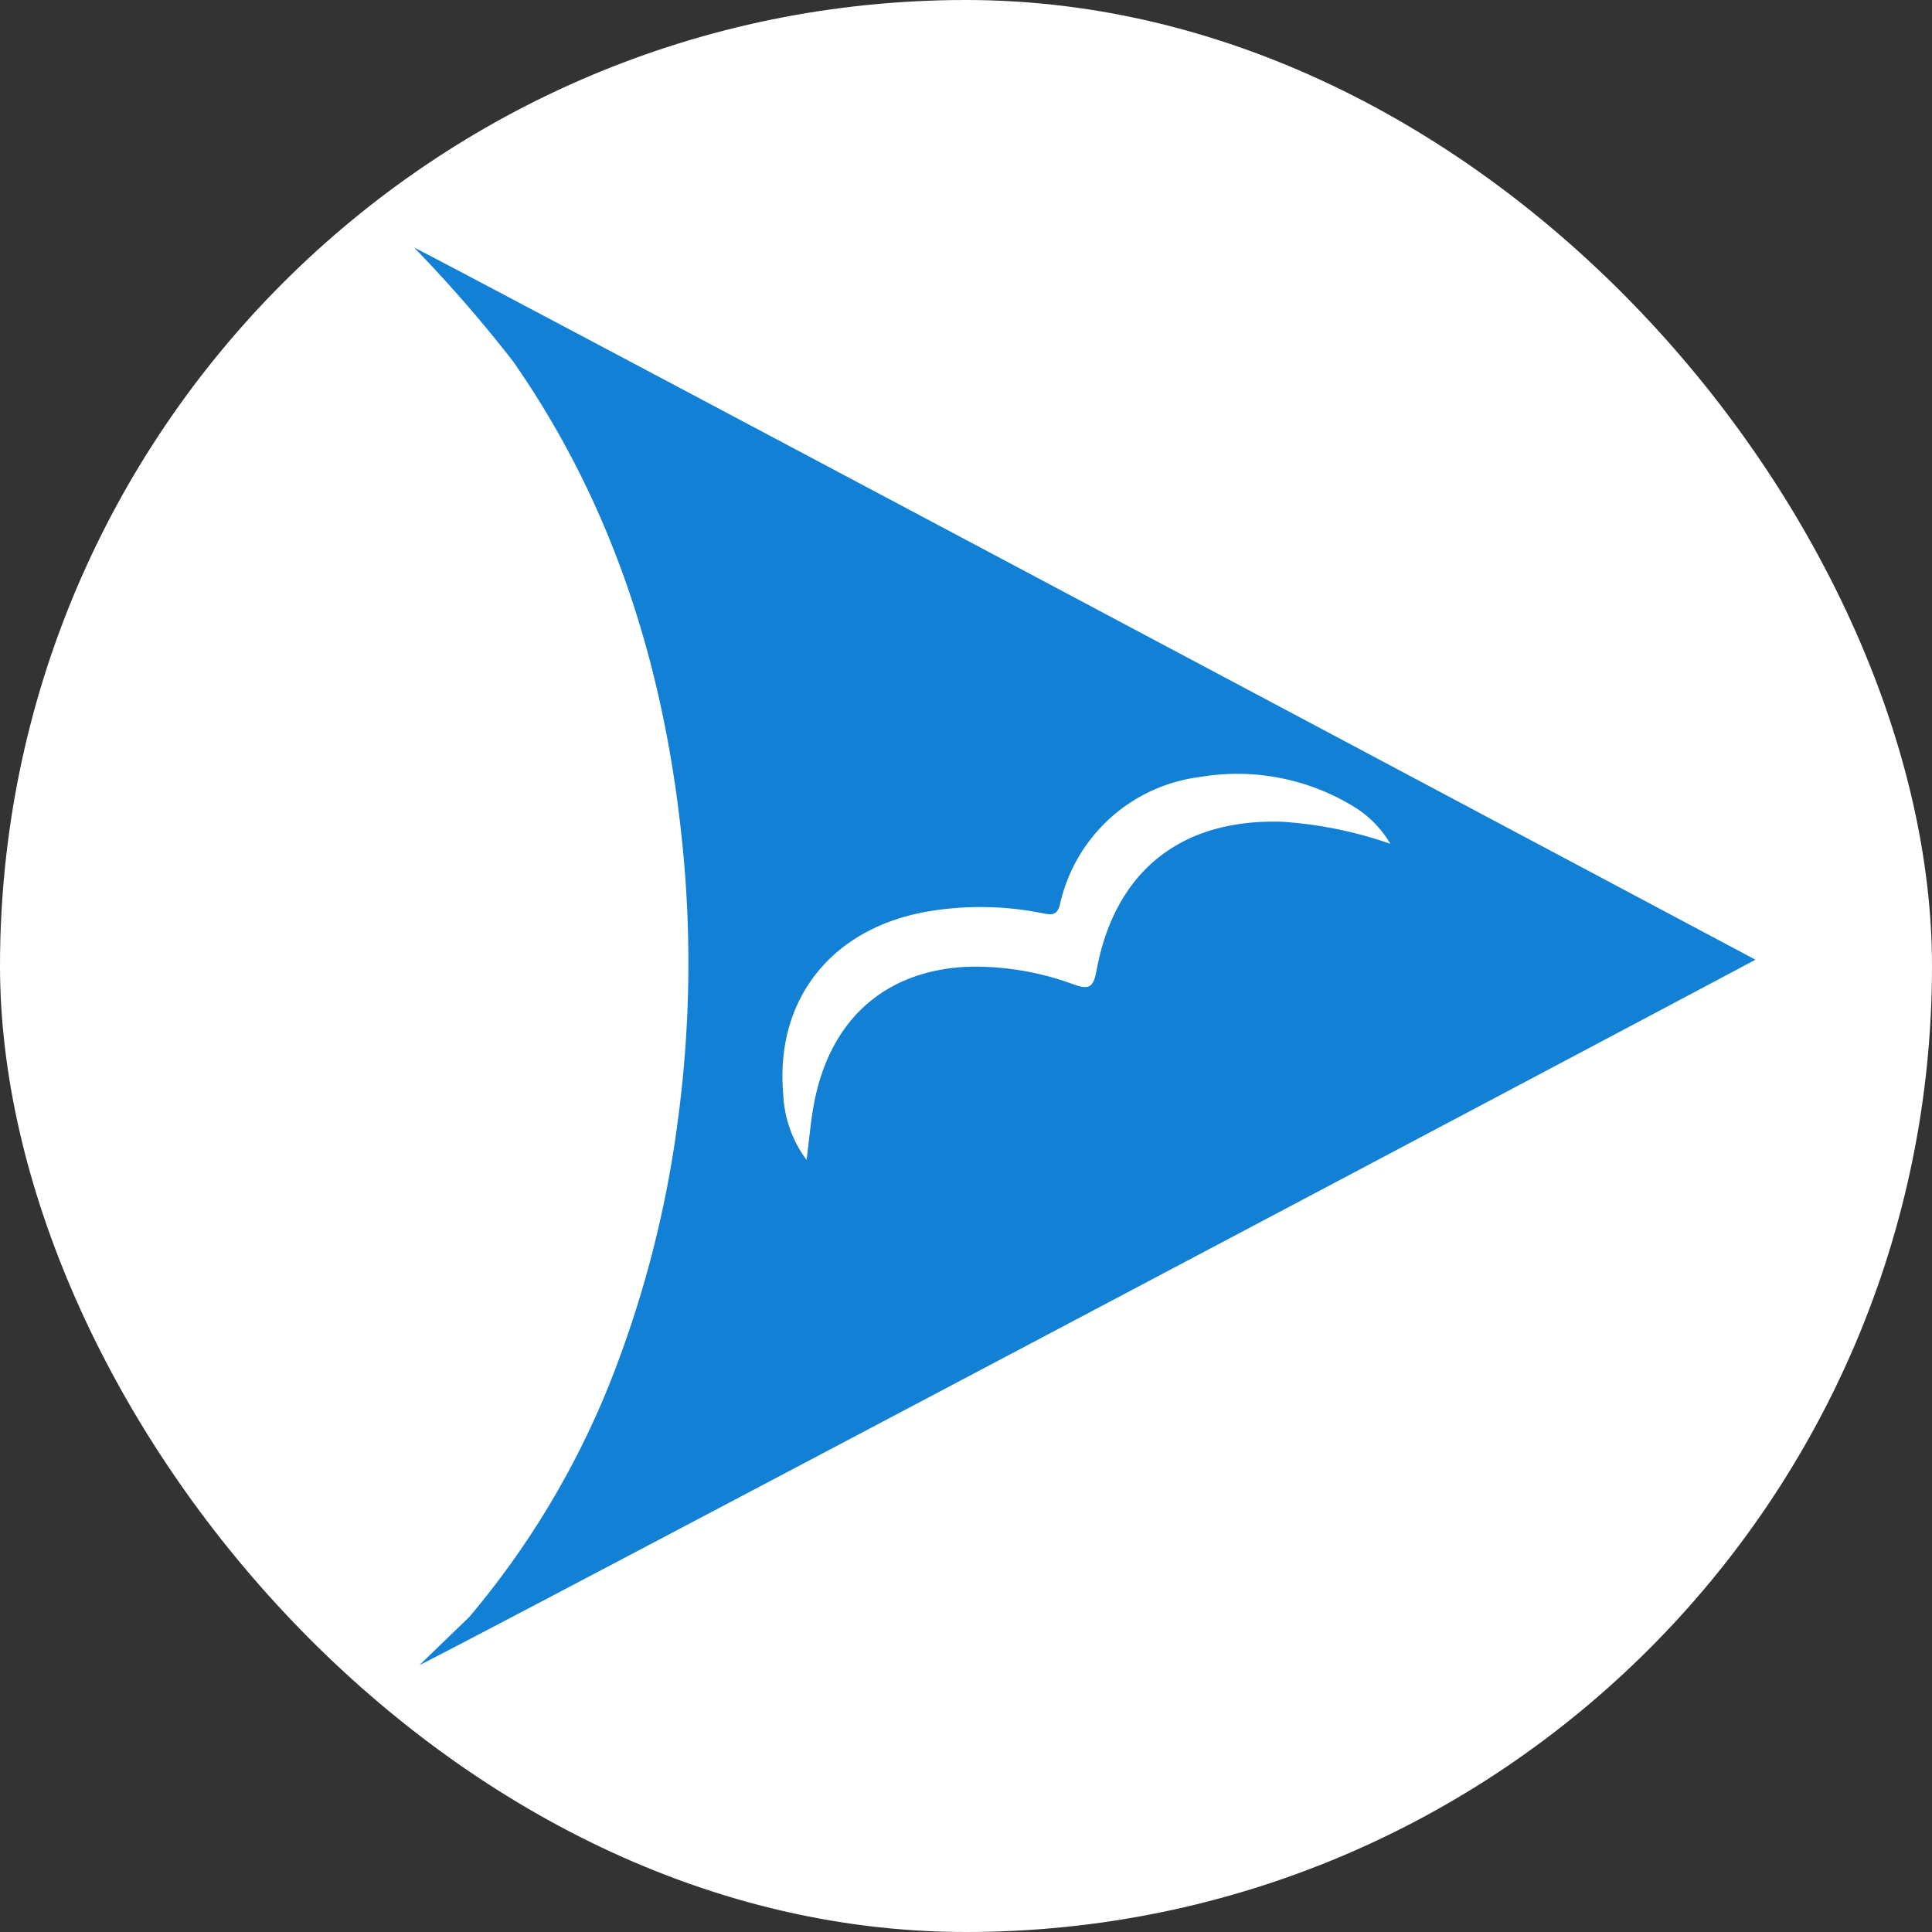
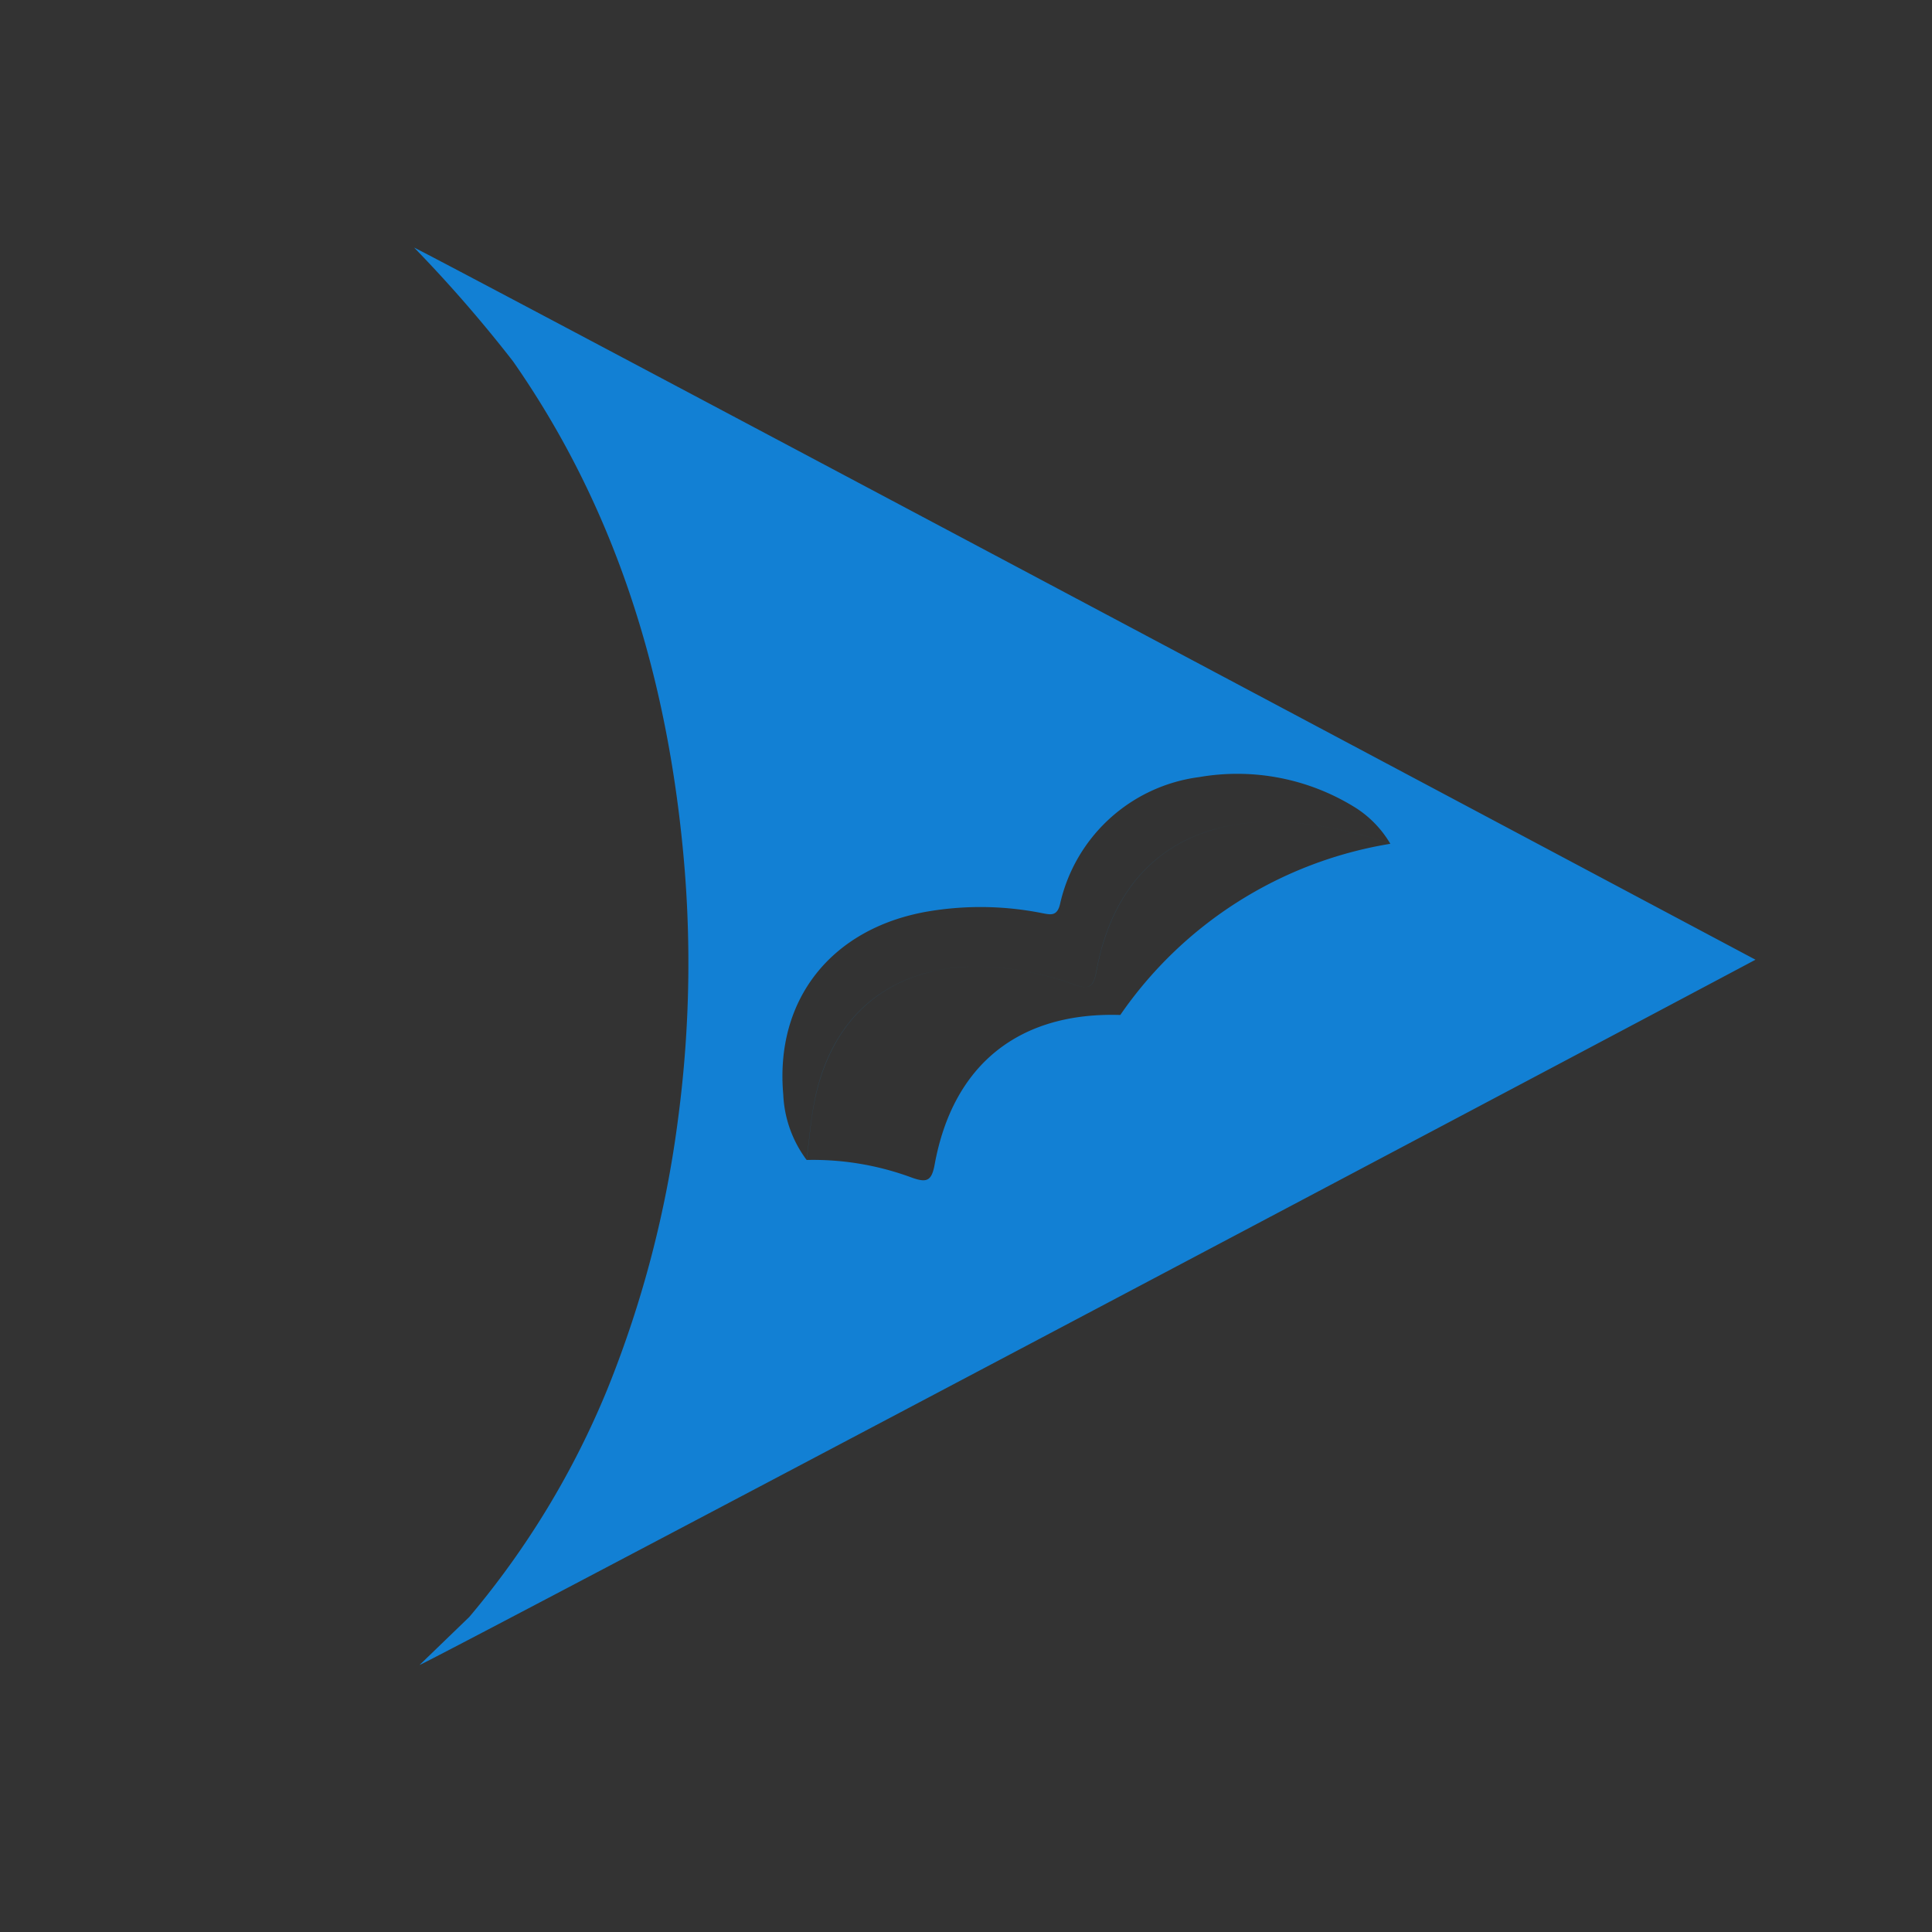
<svg xmlns="http://www.w3.org/2000/svg" width="117" height="117" viewBox="0 0 117 117">
  <rect x="0" y="0" width="117" height="117" fill="#333333" stroke="none" />
  <g id="logo" transform="translate(-69.576 -18.368)">
-     <rect id="Rectangle_6" data-name="Rectangle 6" width="117" height="117" rx="58.5" transform="translate(69.576 18.368)" fill="#fff" />
-     <path id="blue_logo" data-name="blue logo" d="M-888.09,415.871a24.7,24.7,0,0,0-6.557-1.335c-6.113-.191-10.134,2.985-11.242,9.056-.18.982-.464,1.115-1.342.808a17.228,17.228,0,0,0-6.411-1.084c-5.043.207-8.4,3.206-9.353,8.325-.192,1.025-.276,2.072-.443,3.376a7.116,7.116,0,0,1-1.415-3.954c-.51-5.748,2.9-10.058,8.7-11.085a19.09,19.09,0,0,1,6.965.089c.522.1.928.212,1.1-.565a9.948,9.948,0,0,1,8.423-7.671,13.523,13.523,0,0,1,9.427,1.828A6.446,6.446,0,0,1-888.09,415.871Zm22.117,7.019c-11.075,5.9-80.82,42.8-80.9,42.708l3.011-2.908a51.883,51.883,0,0,0,8.369-13.813,66.3,66.3,0,0,0,4.281-16.42,71.433,71.433,0,0,0,.207-17c-1.1-10.393-4.16-20.138-10.207-28.8a82.658,82.658,0,0,0-5.993-6.893C-945.975,380.316-866.145,422.8-865.973,422.89Zm-22.117-7.019a6.446,6.446,0,0,0-2.145-2.212,13.523,13.523,0,0,0-9.427-1.828,9.948,9.948,0,0,0-8.423,7.671c-.174.776-.58.665-1.1.565a19.09,19.09,0,0,0-6.965-.089c-5.8,1.027-9.212,5.336-8.7,11.085a7.116,7.116,0,0,0,1.415,3.954c.167-1.3.25-2.351.443-3.376.957-5.118,4.31-8.118,9.353-8.325a17.228,17.228,0,0,1,6.411,1.084c.879.307,1.162.173,1.342-.808,1.109-6.07,5.13-9.247,11.242-9.056A24.7,24.7,0,0,1-888.09,415.871Zm-2.145-2.212a13.523,13.523,0,0,0-9.427-1.828,9.948,9.948,0,0,0-8.423,7.671c-.174.776-.58.665-1.1.565a19.09,19.09,0,0,0-6.965-.089c-5.8,1.027-9.212,5.336-8.7,11.085a7.116,7.116,0,0,0,1.415,3.954c.167-1.3.25-2.351.443-3.376.957-5.118,4.31-8.118,9.353-8.325a17.228,17.228,0,0,1,6.411,1.084c.879.307,1.162.173,1.342-.808,1.109-6.07,5.13-9.247,11.242-9.056a24.7,24.7,0,0,1,6.557,1.335A6.446,6.446,0,0,0-890.235,413.659Z" transform="translate(1041.86 -346.403)" fill="#1280d4" />
+     <path id="blue_logo" data-name="blue logo" d="M-888.09,415.871a24.7,24.7,0,0,0-6.557-1.335c-6.113-.191-10.134,2.985-11.242,9.056-.18.982-.464,1.115-1.342.808a17.228,17.228,0,0,0-6.411-1.084c-5.043.207-8.4,3.206-9.353,8.325-.192,1.025-.276,2.072-.443,3.376a7.116,7.116,0,0,1-1.415-3.954c-.51-5.748,2.9-10.058,8.7-11.085a19.09,19.09,0,0,1,6.965.089c.522.1.928.212,1.1-.565a9.948,9.948,0,0,1,8.423-7.671,13.523,13.523,0,0,1,9.427,1.828A6.446,6.446,0,0,1-888.09,415.871Zm22.117,7.019c-11.075,5.9-80.82,42.8-80.9,42.708l3.011-2.908a51.883,51.883,0,0,0,8.369-13.813,66.3,66.3,0,0,0,4.281-16.42,71.433,71.433,0,0,0,.207-17c-1.1-10.393-4.16-20.138-10.207-28.8a82.658,82.658,0,0,0-5.993-6.893C-945.975,380.316-866.145,422.8-865.973,422.89Zm-22.117-7.019a6.446,6.446,0,0,0-2.145-2.212,13.523,13.523,0,0,0-9.427-1.828,9.948,9.948,0,0,0-8.423,7.671c-.174.776-.58.665-1.1.565a19.09,19.09,0,0,0-6.965-.089c-5.8,1.027-9.212,5.336-8.7,11.085a7.116,7.116,0,0,0,1.415,3.954a17.228,17.228,0,0,1,6.411,1.084c.879.307,1.162.173,1.342-.808,1.109-6.07,5.13-9.247,11.242-9.056A24.7,24.7,0,0,1-888.09,415.871Zm-2.145-2.212a13.523,13.523,0,0,0-9.427-1.828,9.948,9.948,0,0,0-8.423,7.671c-.174.776-.58.665-1.1.565a19.09,19.09,0,0,0-6.965-.089c-5.8,1.027-9.212,5.336-8.7,11.085a7.116,7.116,0,0,0,1.415,3.954c.167-1.3.25-2.351.443-3.376.957-5.118,4.31-8.118,9.353-8.325a17.228,17.228,0,0,1,6.411,1.084c.879.307,1.162.173,1.342-.808,1.109-6.07,5.13-9.247,11.242-9.056a24.7,24.7,0,0,1,6.557,1.335A6.446,6.446,0,0,0-890.235,413.659Z" transform="translate(1041.86 -346.403)" fill="#1280d4" />
  </g>
</svg>